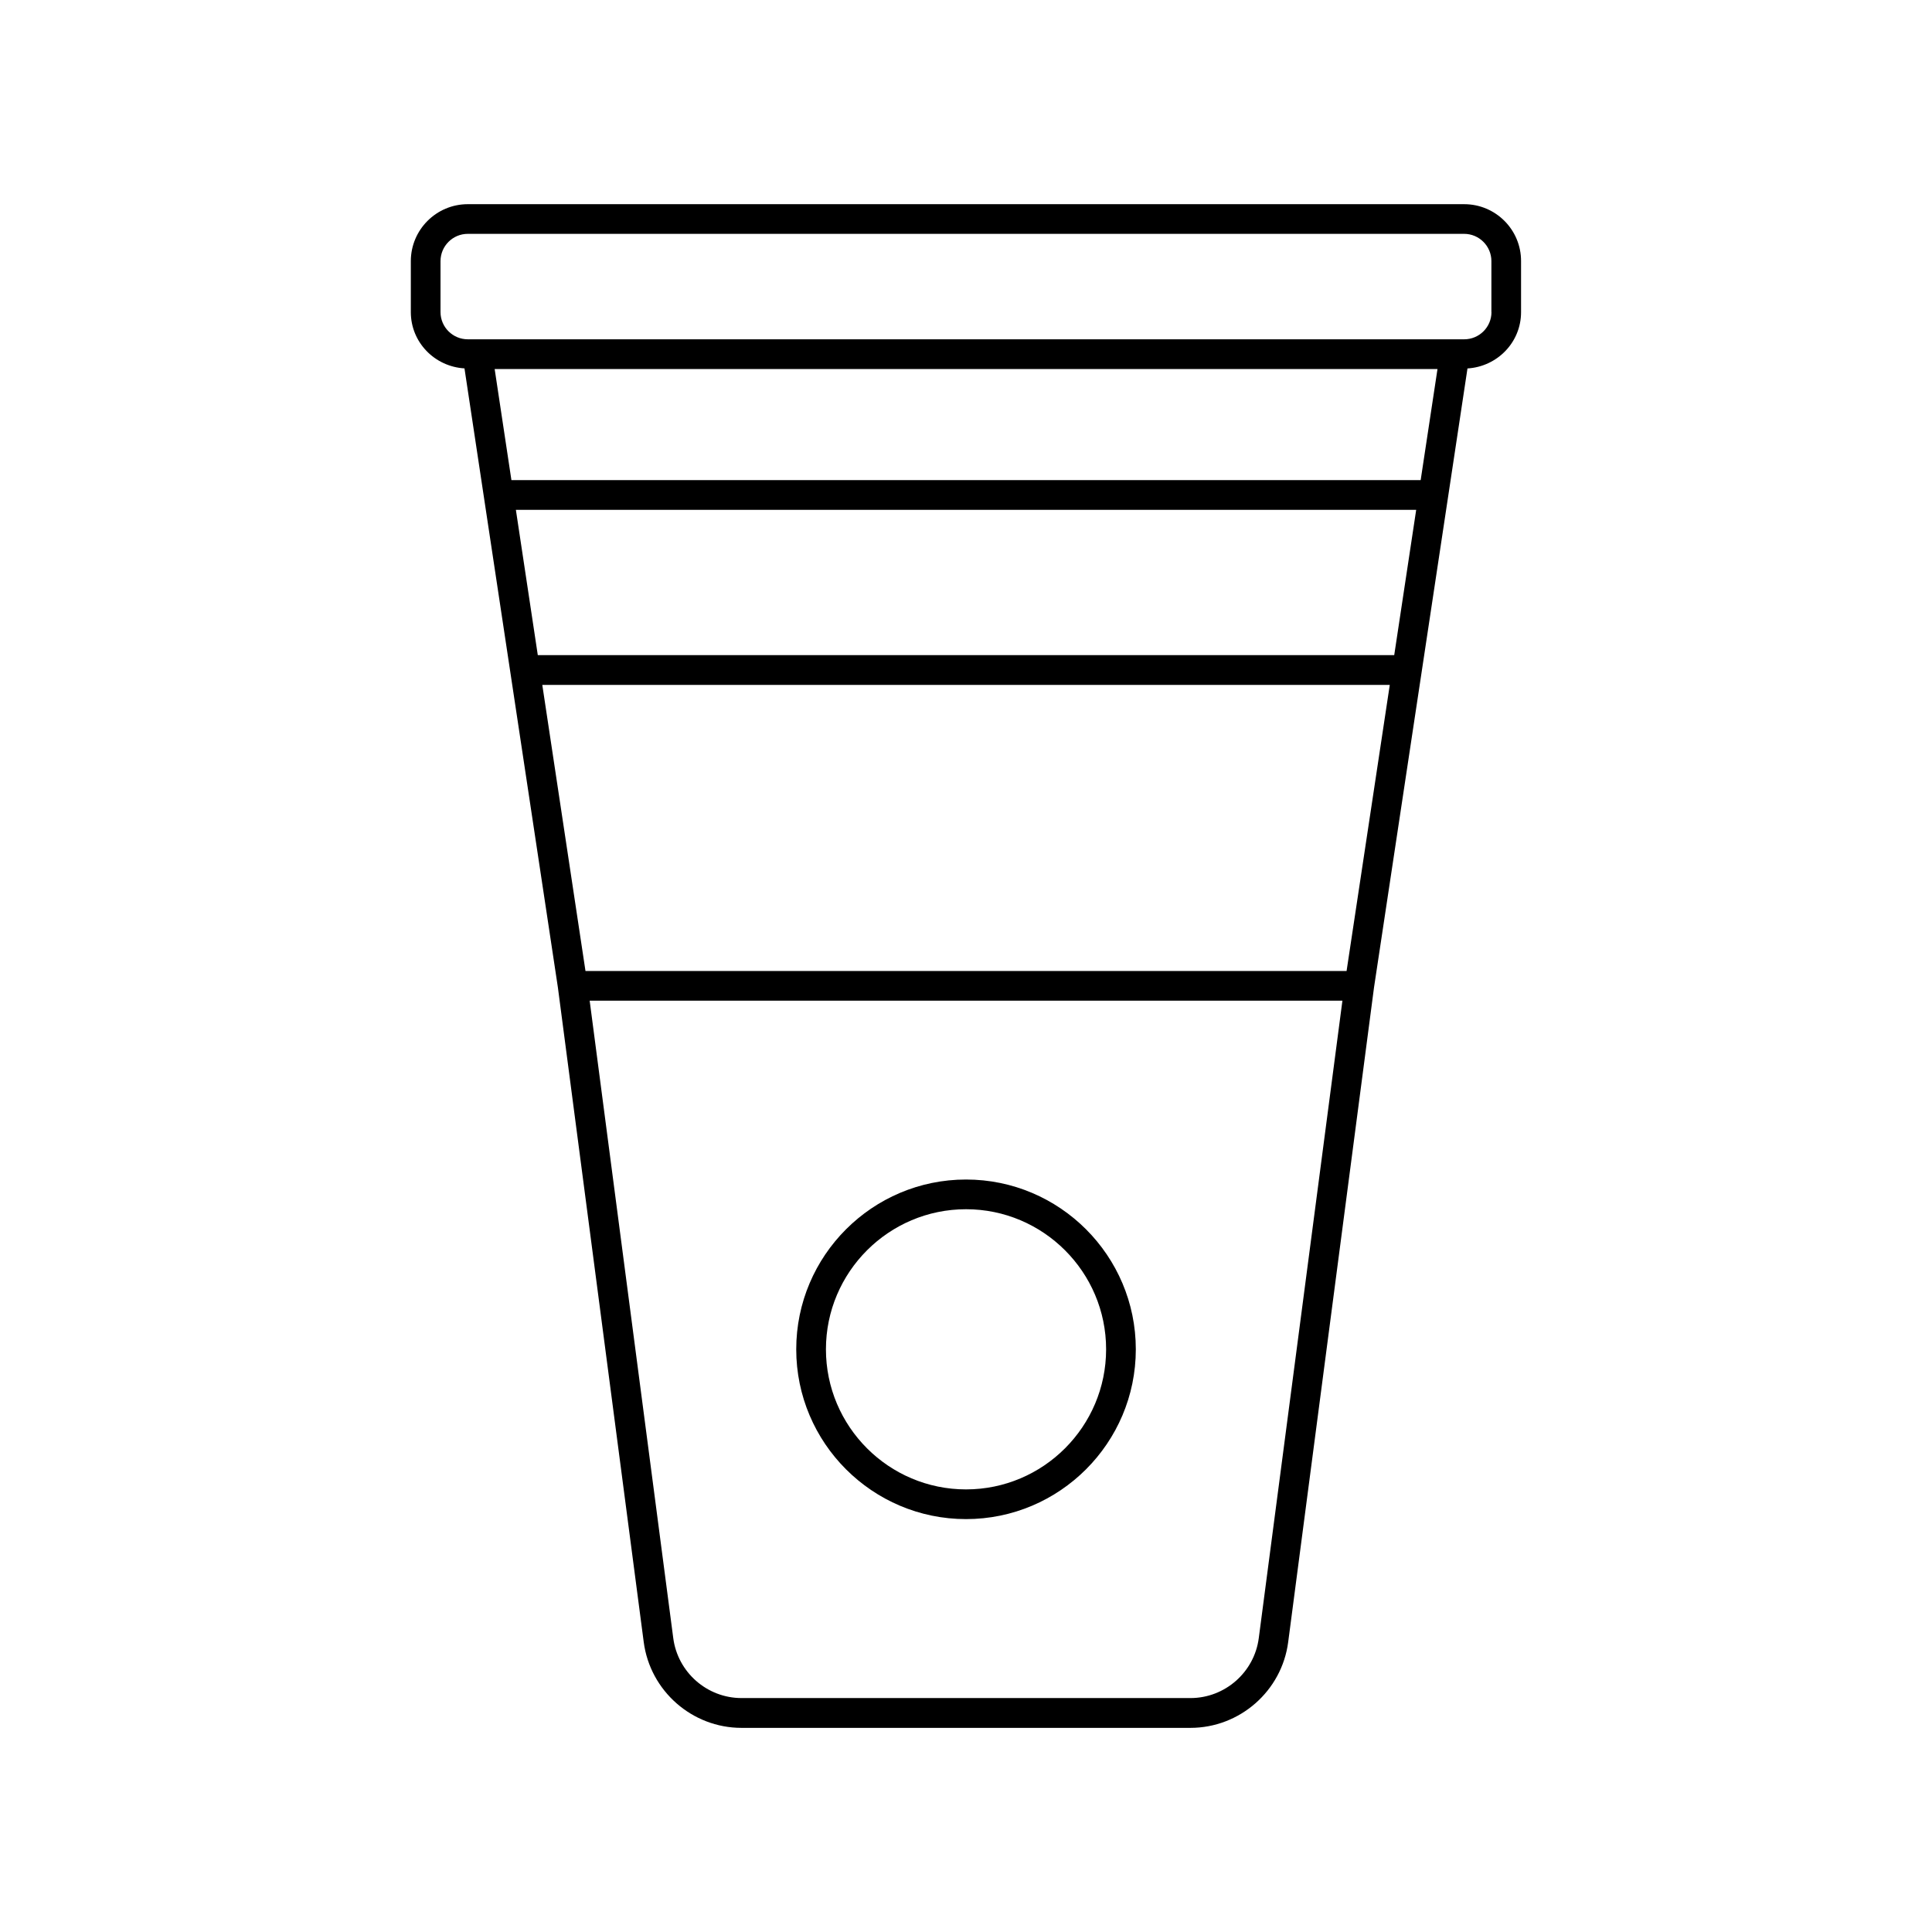
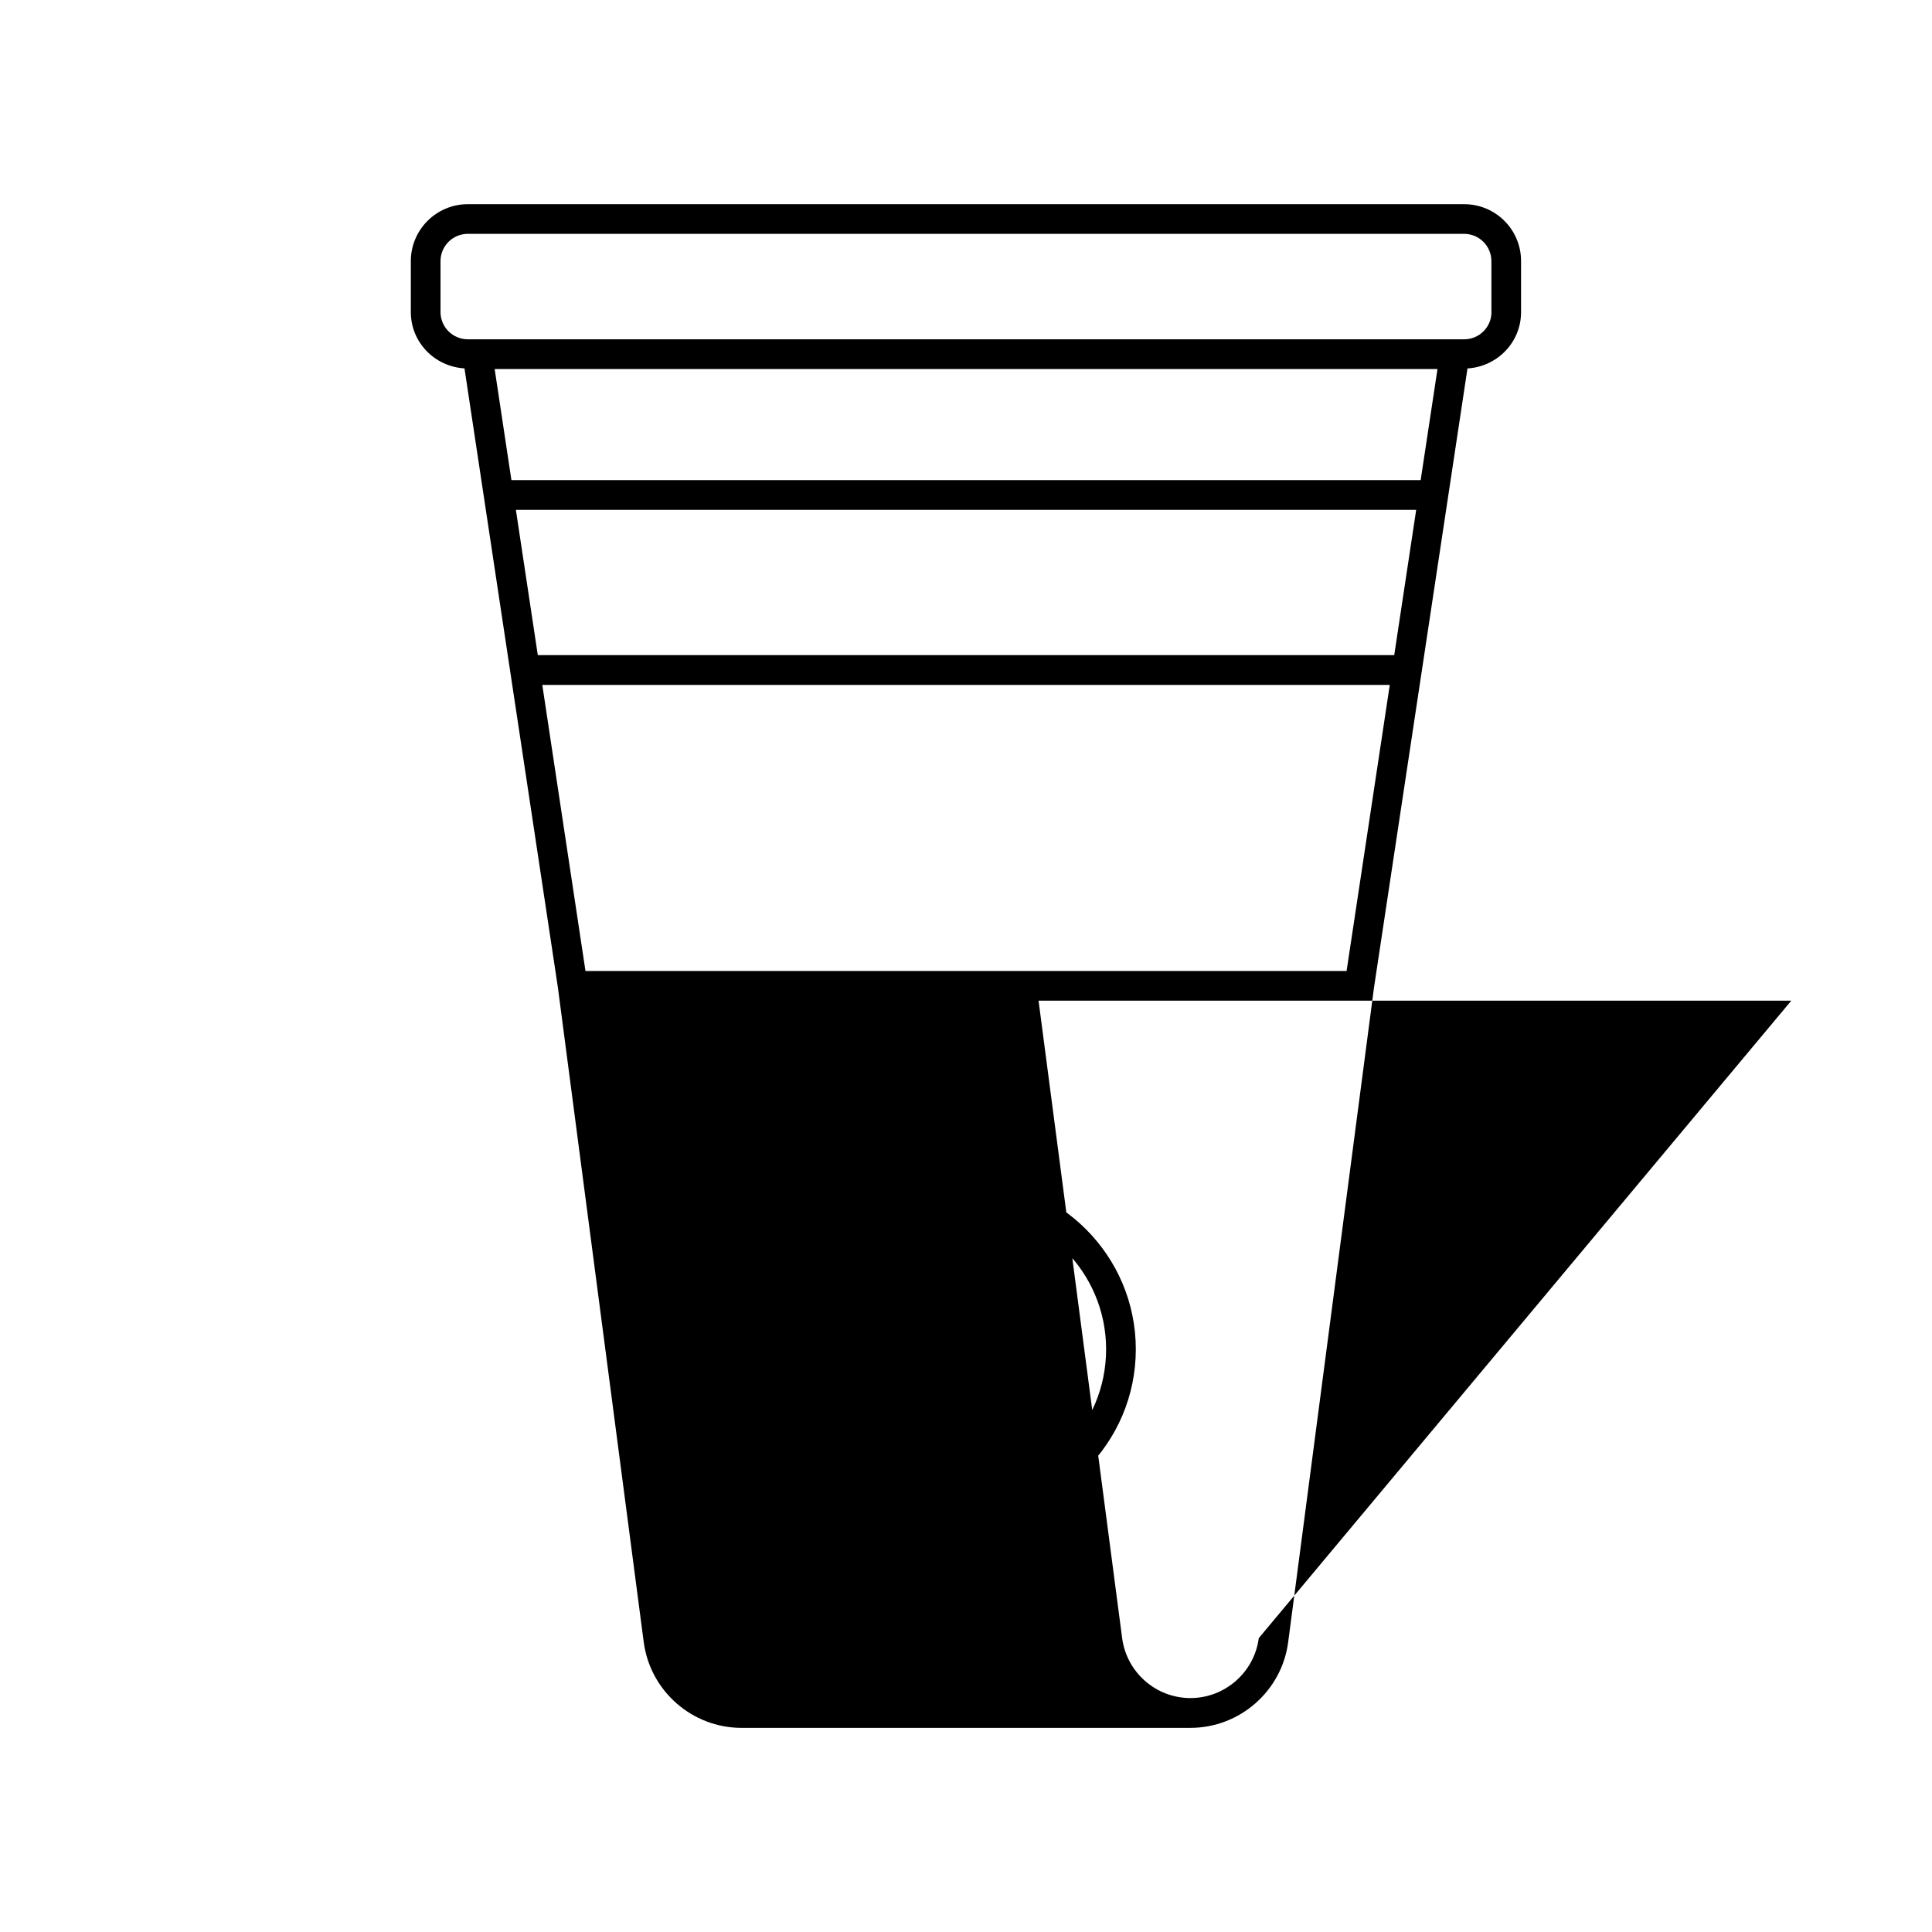
<svg xmlns="http://www.w3.org/2000/svg" fill="#000000" width="800px" height="800px" version="1.1" viewBox="144 144 512 512">
-   <path d="m532.03 198.11h-264.06c-8.328 0-15.098 6.769-15.098 15.098v13.508c0 7.996 6.312 14.438 14.219 14.91l24.766 164.13v0.016l22.734 173.38c1.699 12.973 12.832 22.75 25.914 22.75h118.96c13.082 0 24.23-9.777 25.914-22.734l22.734-173.38v-0.016l24.781-164.13c7.887-0.488 14.199-6.91 14.199-14.91v-13.523c0.031-8.328-6.738-15.098-15.066-15.098zm-11.539 73.129h-240.96l-4.441-29.441h249.86zm-7.008 46.383h-226.96l-5.809-38.508h238.59zm-12.625 83.695h-201.7l-11.445-75.809h224.59zm-23.27 176.8c-1.18 9.055-8.973 15.887-18.105 15.887h-118.96c-9.148 0-16.926-6.832-18.105-15.902l-22.152-168.92h199.49zm61.668-351.41c0 3.984-3.242 7.211-7.227 7.211h-264.06c-3.984 0-7.227-3.242-7.227-7.211v-13.508c0-3.984 3.242-7.227 7.227-7.227h264.04c3.984 0 7.227 3.242 7.227 7.227v13.508zm-139.25 319.87c24.812 0 44.996-20.184 44.996-44.996s-20.184-44.996-44.996-44.996-44.996 20.184-44.996 44.996 20.184 44.996 44.996 44.996zm0-82.121c20.469 0 37.125 16.656 37.125 37.125-0.004 20.469-16.66 37.125-37.125 37.125-20.469 0-37.125-16.656-37.125-37.125 0-20.465 16.656-37.125 37.125-37.125z" />
+   <path d="m532.03 198.11h-264.06c-8.328 0-15.098 6.769-15.098 15.098v13.508c0 7.996 6.312 14.438 14.219 14.91l24.766 164.13v0.016l22.734 173.38c1.699 12.973 12.832 22.75 25.914 22.75h118.96c13.082 0 24.23-9.777 25.914-22.734l22.734-173.38v-0.016l24.781-164.13c7.887-0.488 14.199-6.91 14.199-14.91v-13.523c0.031-8.328-6.738-15.098-15.066-15.098zm-11.539 73.129h-240.96l-4.441-29.441h249.86zm-7.008 46.383h-226.96l-5.809-38.508h238.59zm-12.625 83.695h-201.7l-11.445-75.809h224.59zm-23.27 176.8c-1.18 9.055-8.973 15.887-18.105 15.887c-9.148 0-16.926-6.832-18.105-15.902l-22.152-168.92h199.49zm61.668-351.41c0 3.984-3.242 7.211-7.227 7.211h-264.06c-3.984 0-7.227-3.242-7.227-7.211v-13.508c0-3.984 3.242-7.227 7.227-7.227h264.04c3.984 0 7.227 3.242 7.227 7.227v13.508zm-139.25 319.87c24.812 0 44.996-20.184 44.996-44.996s-20.184-44.996-44.996-44.996-44.996 20.184-44.996 44.996 20.184 44.996 44.996 44.996zm0-82.121c20.469 0 37.125 16.656 37.125 37.125-0.004 20.469-16.66 37.125-37.125 37.125-20.469 0-37.125-16.656-37.125-37.125 0-20.465 16.656-37.125 37.125-37.125z" />
</svg>